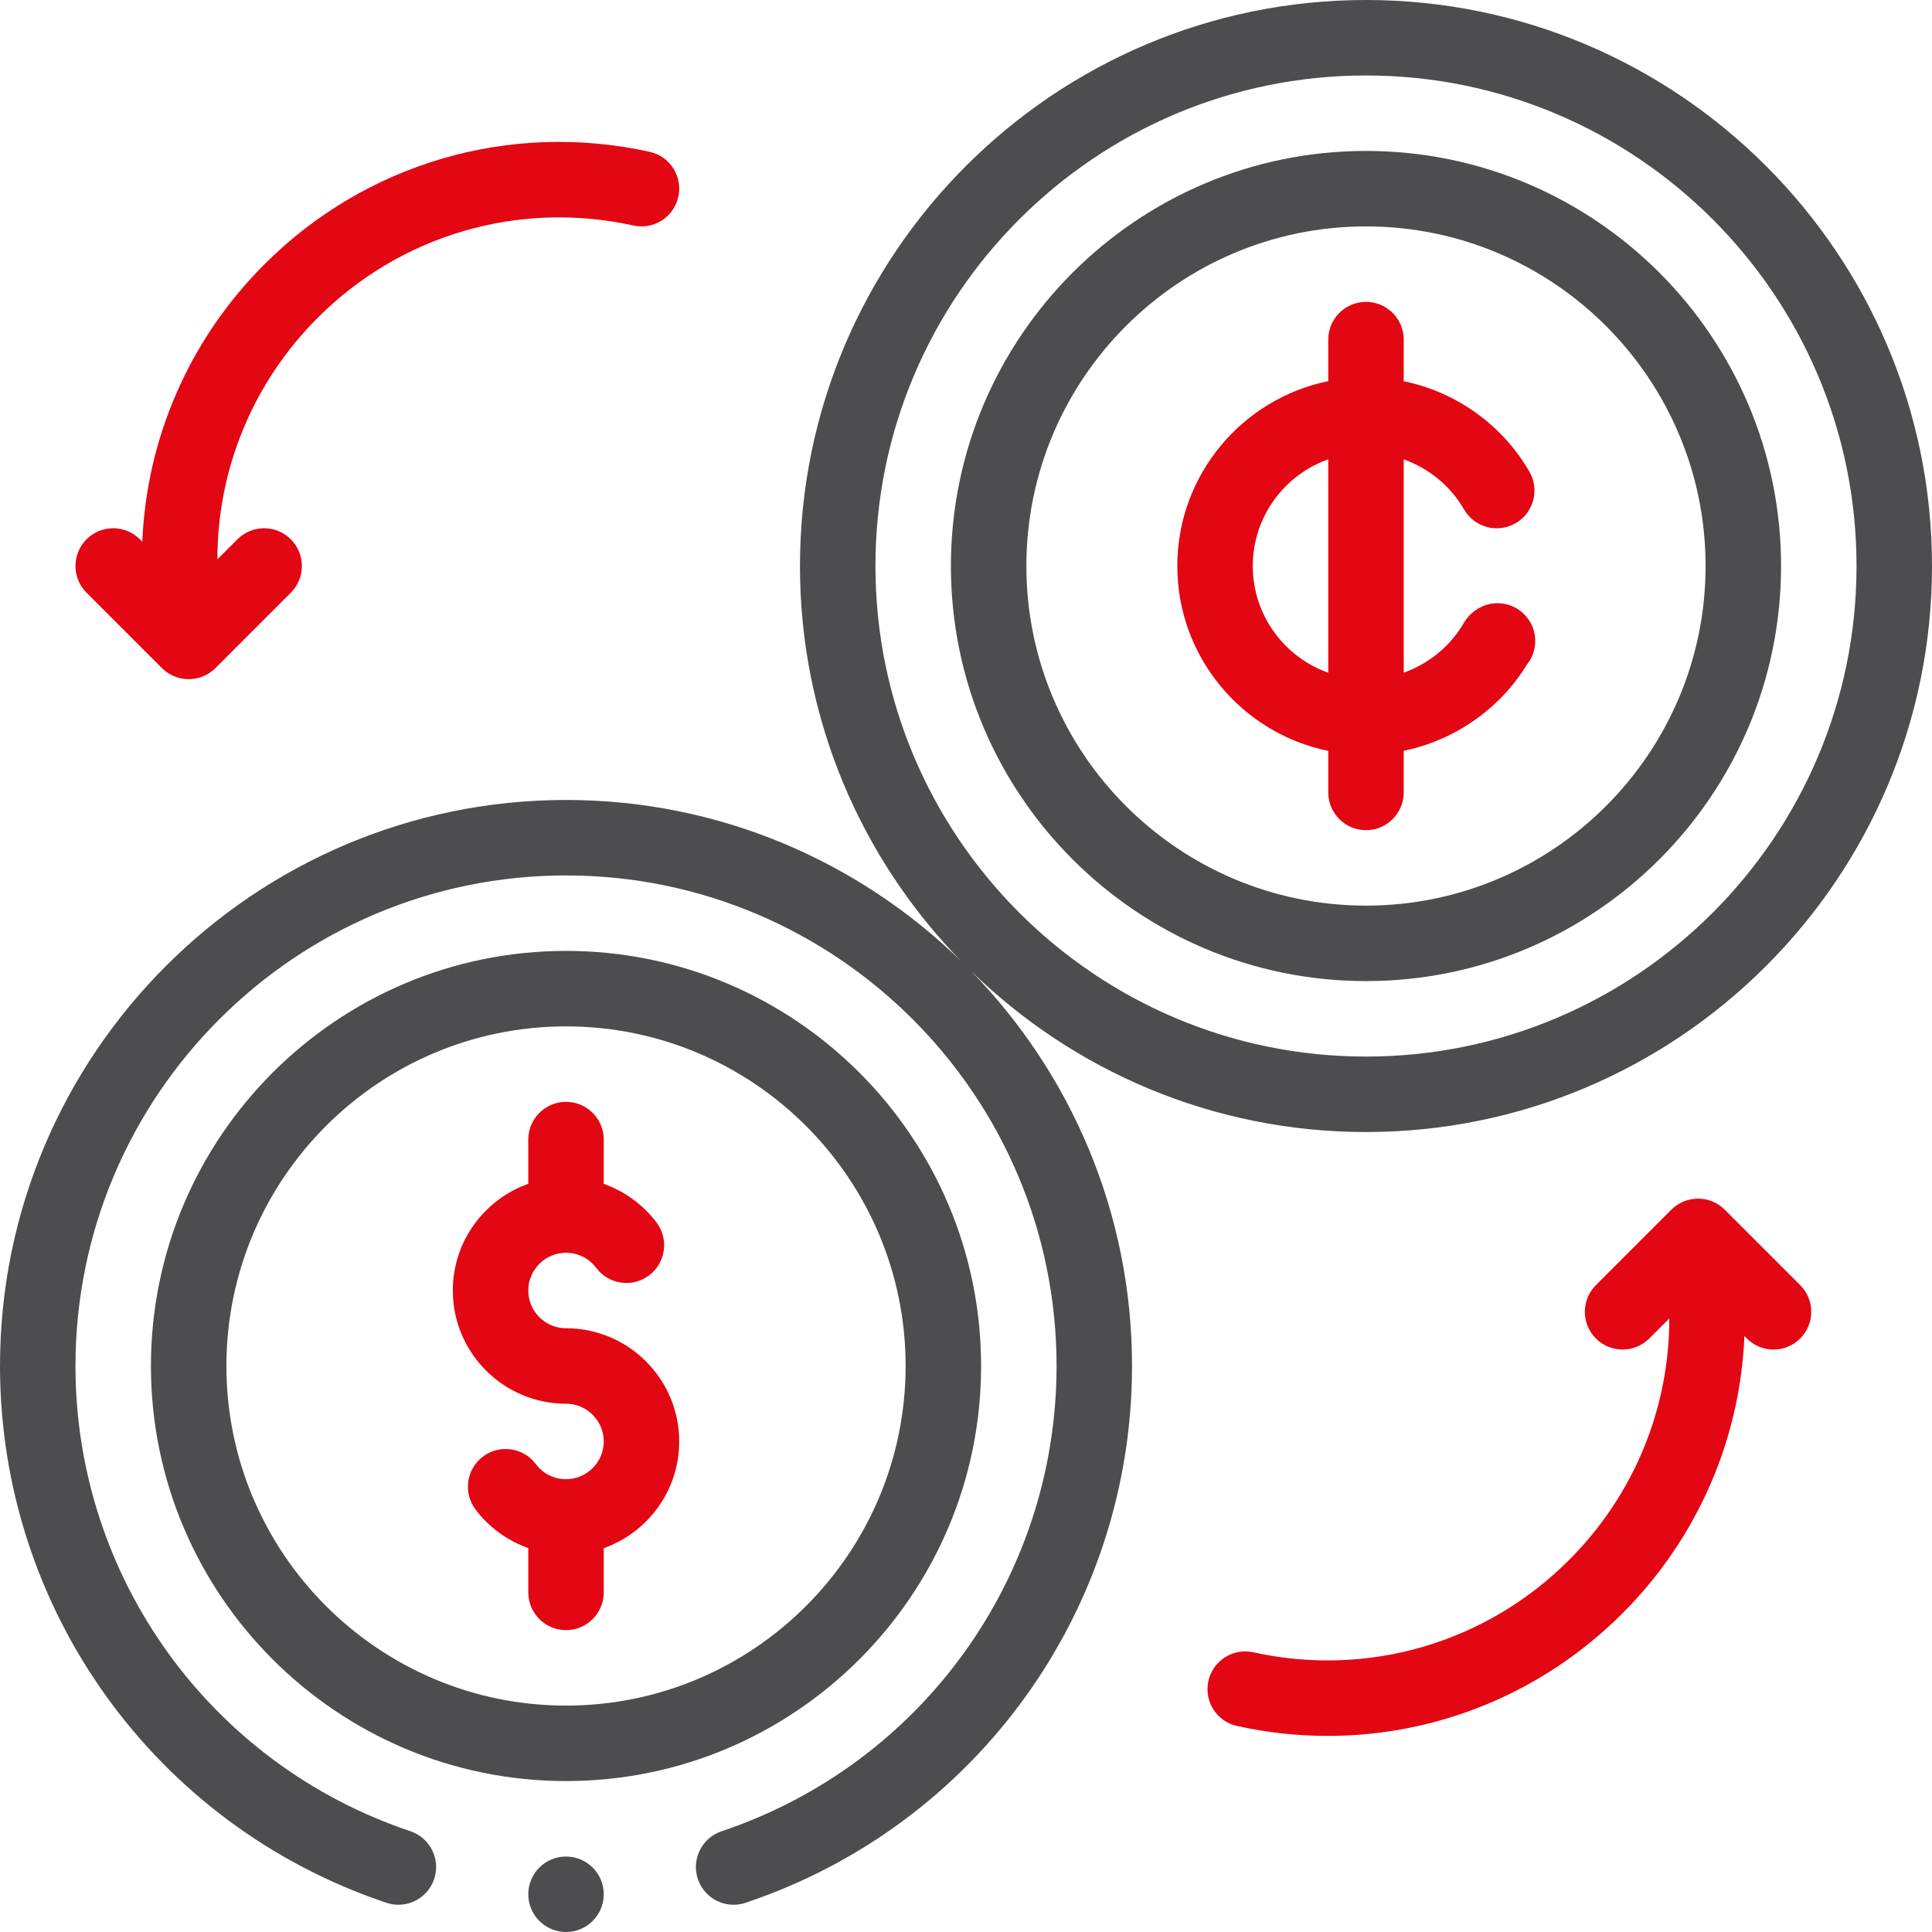
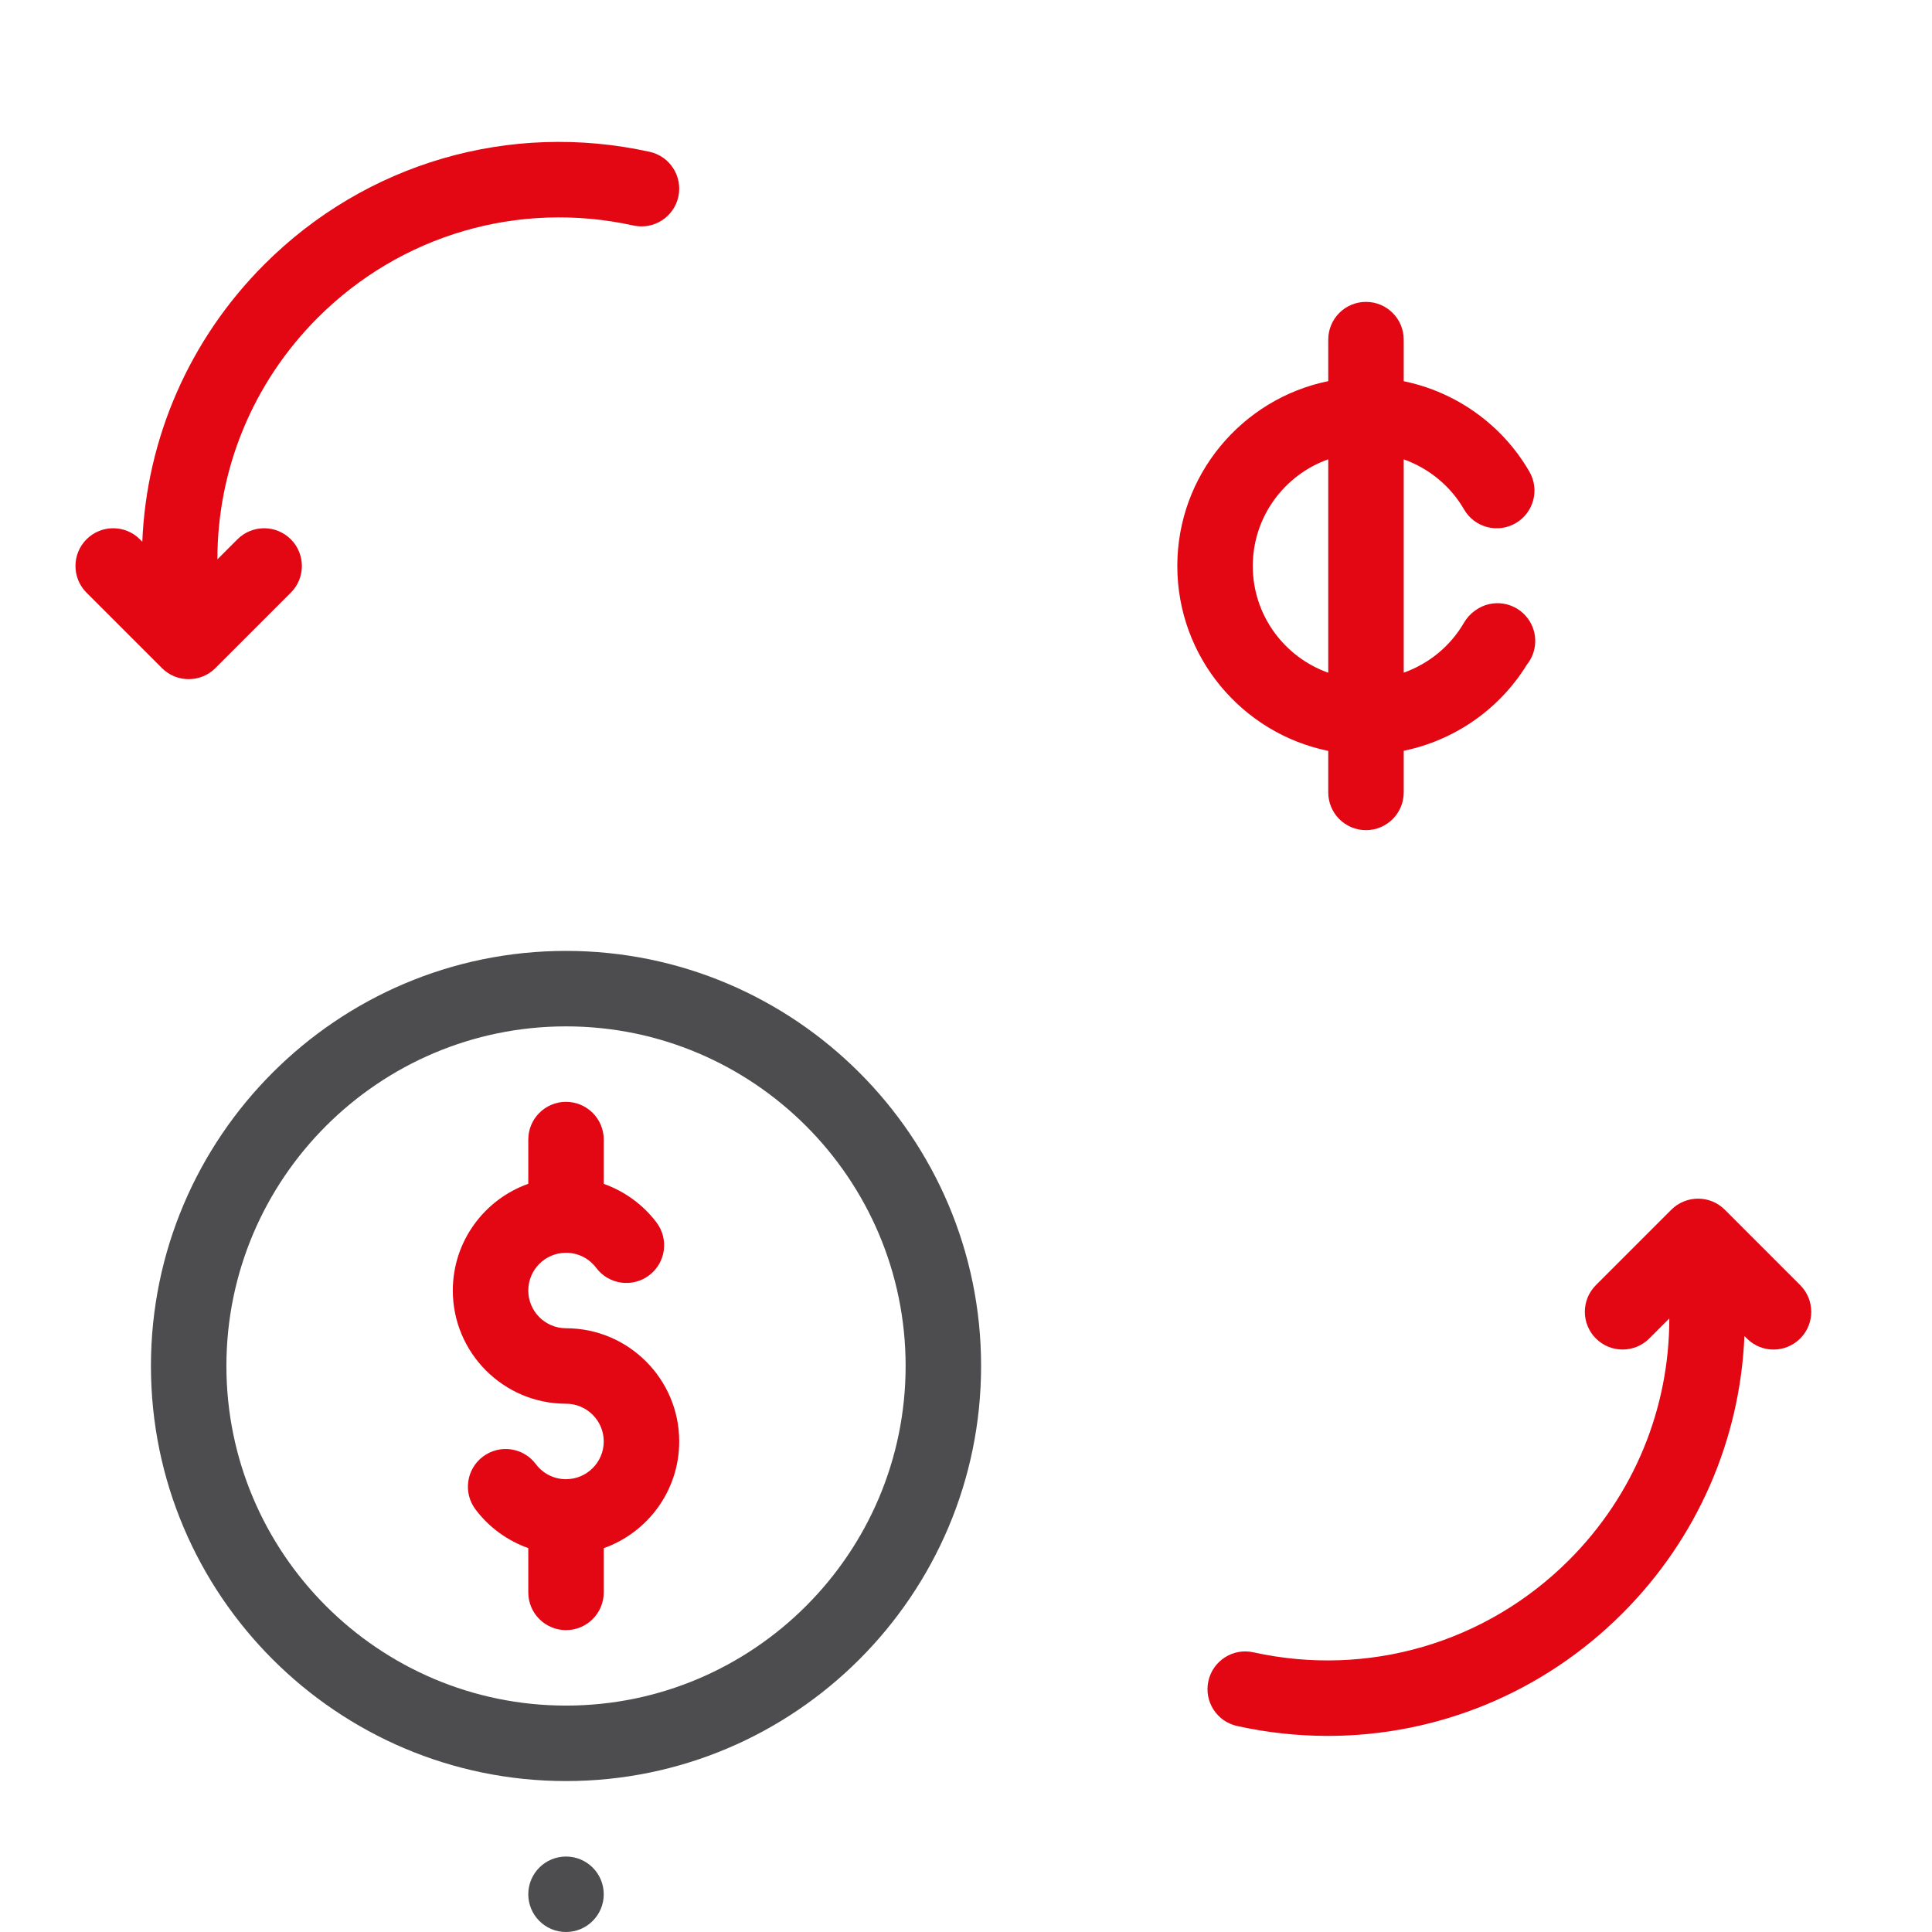
<svg xmlns="http://www.w3.org/2000/svg" width="64" height="64" viewBox="0 0 64 64" fill="none">
  <path d="M20 52.75V51.285C21.455 50.769 22.5 49.38 22.5 47.75C22.5 45.682 20.818 44 18.75 44C18.061 44 17.5 43.439 17.5 42.75C17.5 42.061 18.061 41.5 18.75 41.5C19.147 41.5 19.512 41.682 19.751 42.001C20.165 42.553 20.949 42.664 21.501 42.249C22.053 41.835 22.164 41.051 21.75 40.499C21.303 39.904 20.688 39.462 20 39.217V37.75C20 37.06 19.44 36.5 18.75 36.5C18.06 36.5 17.5 37.06 17.5 37.75V39.215C16.045 39.731 15 41.12 15 42.75C15 44.818 16.682 46.5 18.75 46.5C19.439 46.5 20 47.061 20 47.75C20 48.439 19.439 49 18.75 49C18.353 49 17.988 48.818 17.749 48.499C17.335 47.947 16.551 47.836 15.999 48.251C15.447 48.665 15.336 49.449 15.751 50.001C16.197 50.596 16.812 51.038 17.5 51.283V52.75C17.5 53.44 18.06 54 18.75 54C19.44 54 20 53.44 20 52.75Z" fill="#E30613" />
-   <path d="M45.25 0C34.911 0 26.5 8.411 26.5 18.75C26.5 23.832 28.534 28.448 31.828 31.828C28.448 28.534 23.832 26.5 18.75 26.5C8.411 26.5 0 34.911 0 45.25C0 53.318 5.144 60.465 12.8 63.032C13.454 63.252 14.163 62.899 14.383 62.245C14.602 61.59 14.249 60.882 13.595 60.662C6.959 58.436 2.5 52.242 2.5 45.25C2.5 36.29 9.79 29 18.75 29C27.71 29 35 36.29 35 45.25C35 52.242 30.541 58.436 23.905 60.662C23.251 60.882 22.898 61.59 23.117 62.245C23.293 62.767 23.78 63.098 24.302 63.098C24.434 63.098 24.568 63.077 24.7 63.032C32.356 60.465 37.5 53.318 37.5 45.25C37.5 40.168 35.467 35.552 32.172 32.172C35.552 35.467 40.168 37.5 45.25 37.5C55.589 37.5 64 29.089 64 18.75C64 8.411 55.589 0 45.25 0ZM45.25 35C36.29 35 29 27.71 29 18.75C29 9.79 36.29 2.5 45.25 2.5C54.21 2.5 61.5 9.79 61.5 18.75C61.5 27.71 54.21 35 45.25 35Z" fill="#4D4D4F" />
-   <path d="M45.25 5C37.668 5 31.5 11.168 31.5 18.75C31.5 26.332 37.668 32.5 45.25 32.5C52.832 32.5 59 26.332 59 18.75C59 11.168 52.832 5 45.25 5ZM45.25 30C39.047 30 34 24.953 34 18.75C34 12.547 39.047 7.5 45.25 7.5C51.453 7.5 56.5 12.547 56.5 18.75C56.5 24.953 51.453 30 45.25 30Z" fill="#4D4D4F" />
  <path d="M48.877 20.217L48.851 20.235C48.708 20.338 48.588 20.471 48.499 20.624C48.046 21.407 47.33 21.988 46.5 22.283V15.217C47.33 15.512 48.046 16.093 48.499 16.876C48.845 17.474 49.61 17.678 50.207 17.332C50.805 16.986 51.009 16.221 50.663 15.624C49.761 14.064 48.23 12.983 46.5 12.628V11.25C46.5 10.56 45.94 10 45.25 10C44.56 10 44 10.56 44 11.25V12.626C41.151 13.207 39 15.732 39 18.75C39 21.768 41.151 24.294 44 24.874V26.25C44 26.94 44.56 27.5 45.25 27.5C45.94 27.5 46.5 26.94 46.5 26.25V24.871C48.176 24.526 49.666 23.502 50.578 22.02C50.925 21.592 50.958 20.97 50.621 20.502C50.218 19.941 49.437 19.814 48.877 20.217V20.217ZM41.5 18.75C41.5 17.12 42.545 15.731 44 15.215V22.285C42.545 21.769 41.5 20.38 41.5 18.75Z" fill="#E30613" />
  <path d="M32.5 45.25C32.5 37.668 26.332 31.5 18.75 31.5C11.168 31.5 5 37.668 5 45.25C5 52.832 11.168 59 18.75 59C26.332 59 32.5 52.832 32.5 45.25ZM7.5 45.25C7.5 39.047 12.547 34 18.75 34C24.953 34 30 39.047 30 45.25C30 51.453 24.953 56.5 18.75 56.5C12.547 56.5 7.5 51.453 7.5 45.25Z" fill="#4D4D4F" />
  <path d="M5.366 22.133C5.85 22.617 6.644 22.622 7.134 22.133L9.634 19.633C10.122 19.145 10.122 18.354 9.634 17.865C9.146 17.377 8.354 17.377 7.866 17.865L7.202 18.529C7.2 15.556 8.367 12.684 10.526 10.525C13.275 7.775 17.184 6.633 20.981 7.47C21.656 7.619 22.322 7.192 22.471 6.518C22.619 5.844 22.193 5.177 21.519 5.029C16.884 4.007 12.114 5.401 8.758 8.757C6.264 11.251 4.855 14.526 4.714 17.945L4.634 17.865C4.146 17.377 3.354 17.377 2.866 17.865C2.378 18.354 2.378 19.145 2.866 19.633L5.366 22.133Z" fill="#E30613" />
  <path d="M51.975 51.68C49.225 54.429 45.316 55.572 41.519 54.735C40.845 54.586 40.178 55.012 40.029 55.687C39.881 56.361 40.307 57.028 40.981 57.176C41.981 57.397 42.988 57.504 43.985 57.504C47.609 57.504 51.111 56.079 53.742 53.448C56.236 50.954 57.645 47.679 57.786 44.259L57.866 44.339C58.111 44.583 58.43 44.706 58.75 44.706C59.07 44.706 59.39 44.583 59.634 44.339C60.122 43.851 60.122 43.06 59.634 42.572L57.134 40.072C56.638 39.575 55.843 39.596 55.366 40.072L52.866 42.572C52.378 43.06 52.378 43.851 52.866 44.339C53.354 44.827 54.146 44.827 54.634 44.339L55.298 43.676C55.3 46.648 54.133 49.521 51.975 51.68V51.68Z" fill="#E30613" />
  <path d="M18.75 64C19.44 64 20 63.44 20 62.75C20 62.06 19.44 61.5 18.75 61.5C18.06 61.5 17.5 62.06 17.5 62.75C17.5 63.44 18.06 64 18.75 64Z" fill="#4D4D4F" />
</svg>